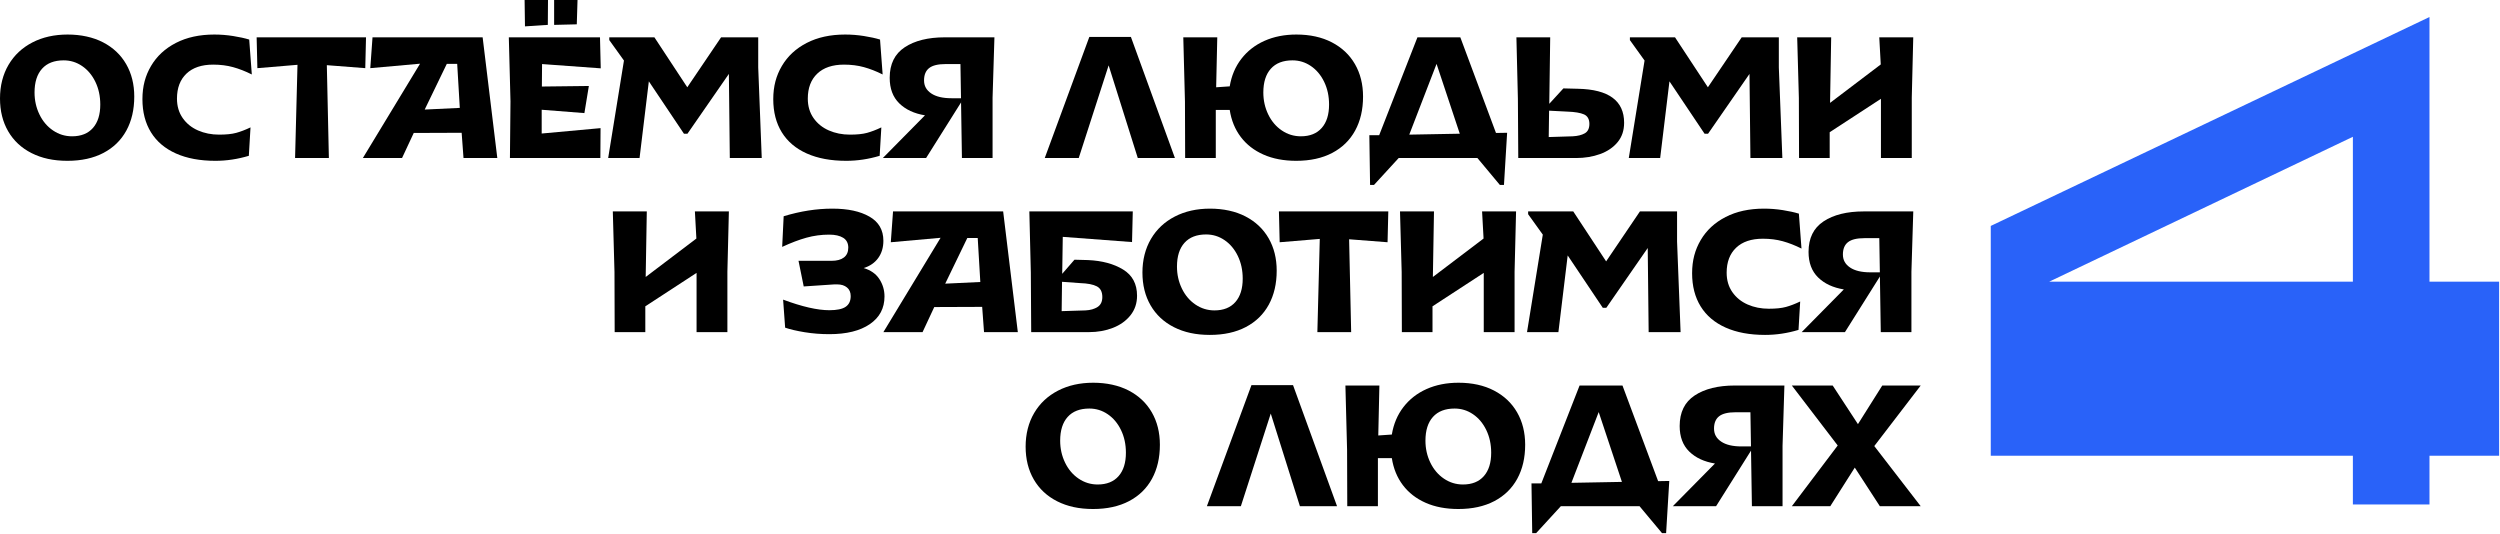
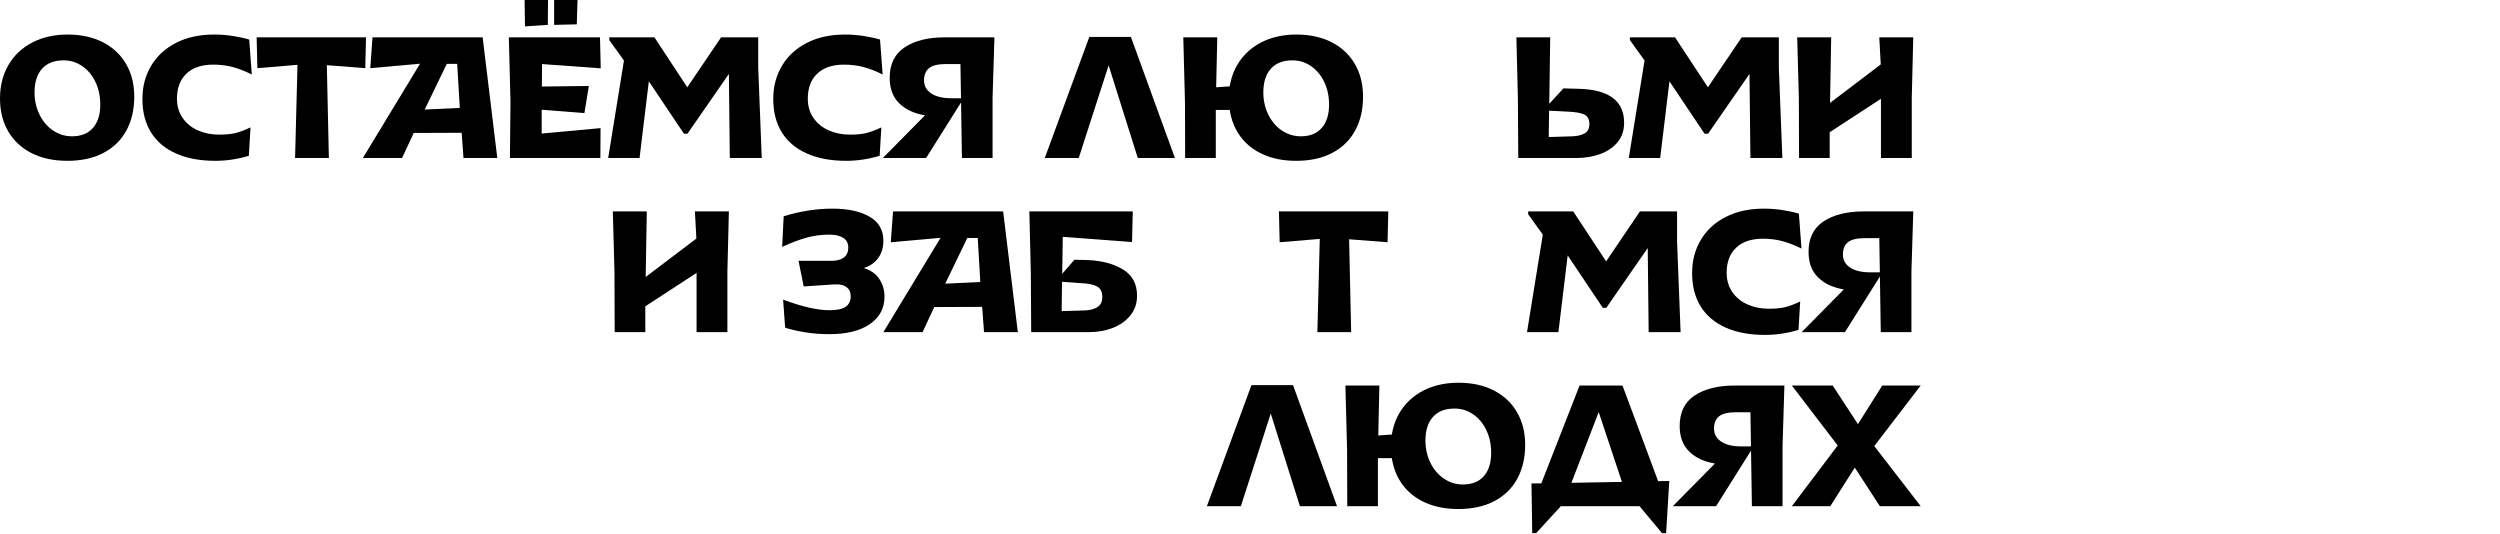
<svg xmlns="http://www.w3.org/2000/svg" width="1077" height="230" viewBox="0 0 1077 230" fill="none">
-   <path d="M1076.62 196.33H1046.62V217.33H1013.62V196.33H857.621V97.33L1046.62 7.33V121.33H1076.62V196.33ZM1013.62 121.33V58.93L882.821 121.33H1013.62Z" fill="#2962F9" />
  <path d="M13.6 65.96C9.23 63.75 5.87 60.61 3.52 56.56C1.17 52.51 0 47.79 0 42.4C0 37.01 1.23 32.08 3.68 27.92C6.13 23.76 9.56 20.55 13.96 18.28C18.36 16.01 23.41 14.88 29.12 14.88C34.83 14.88 40.08 16 44.4 18.24C48.72 20.48 52.04 23.61 54.36 27.64C56.68 31.67 57.84 36.32 57.84 41.6C57.84 47.2 56.71 52.08 54.44 56.24C52.17 60.4 48.88 63.61 44.56 65.88C40.24 68.15 35.07 69.28 29.04 69.28C23.01 69.28 17.97 68.17 13.6 65.96ZM40.04 55.12C42.15 52.72 43.2 49.36 43.2 45.04C43.2 41.41 42.49 38.15 41.08 35.24C39.67 32.33 37.76 30.07 35.36 28.44C32.96 26.81 30.32 26 27.44 26C23.39 26 20.28 27.2 18.12 29.6C15.96 32 14.88 35.41 14.88 39.84C14.88 43.25 15.59 46.41 17 49.32C18.41 52.23 20.36 54.52 22.84 56.2C25.32 57.88 28.05 58.72 31.04 58.72C34.93 58.72 37.93 57.52 40.04 55.12Z" fill="black" />
  <path d="M75.799 66.12C71.079 64.01 67.489 60.97 65.039 57C62.589 53.03 61.359 48.27 61.359 42.72C61.359 37.17 62.599 32.61 65.079 28.4C67.559 24.19 71.129 20.88 75.799 18.48C80.469 16.08 85.969 14.88 92.319 14.88C95.039 14.88 97.749 15.09 100.439 15.52C103.129 15.95 105.439 16.45 107.359 17.04L108.479 32.08C105.709 30.69 103.009 29.64 100.399 28.92C97.789 28.2 94.929 27.84 91.839 27.84C86.879 27.84 83.039 29.13 80.319 31.72C77.599 34.31 76.239 37.89 76.239 42.48C76.239 45.73 77.069 48.53 78.719 50.88C80.369 53.23 82.569 55 85.319 56.2C88.069 57.4 91.089 58 94.399 58C97.439 58 99.889 57.75 101.759 57.24C103.629 56.73 105.679 55.95 107.919 54.88L107.199 67.12C102.399 68.56 97.599 69.28 92.799 69.28C86.189 69.28 80.519 68.23 75.799 66.12Z" fill="black" />
  <path d="M128.159 27.92L110.879 29.36L110.559 16.08H157.679L157.359 29.36L140.799 28.08L141.679 68.08H127.119L128.159 27.92Z" fill="black" />
  <path d="M198.88 57.2L178.24 57.28L173.2 68.08H156.32L180.96 27.44L159.52 29.36L160.48 16.08H207.92L214.24 68.08H199.68L198.88 57.2ZM198.08 46.48L196.96 27.52H192.48L182.96 47.2L198.08 46.48Z" fill="black" />
  <path d="M219.919 43.68L219.199 16.08H258.479L258.799 29.44L233.519 27.6L233.439 37.28L253.679 37.04L251.759 48.72L233.359 47.28V57.52L258.719 55.2L258.639 68.08H219.679L219.919 43.68ZM225.999 0H236.079L235.999 10.72L226.159 11.36L225.999 0ZM238.719 0H248.799L248.479 10.48L238.719 10.72V0Z" fill="black" />
  <path d="M268.8 26.08L262.48 17.28V16.08H281.92L296.08 37.6L310.64 16.08H326.64V29.04L328.16 68.08H314.4L314 31.84L296.16 57.6H294.64L279.52 35.04L275.52 68.08H262L268.8 26.08Z" fill="black" />
  <path d="M347.561 66.12C342.841 64.01 339.251 60.97 336.801 57C334.351 53.03 333.121 48.27 333.121 42.72C333.121 37.17 334.361 32.61 336.841 28.4C339.321 24.19 342.891 20.88 347.561 18.48C352.231 16.08 357.731 14.88 364.081 14.88C366.801 14.88 369.511 15.09 372.201 15.52C374.891 15.95 377.201 16.45 379.121 17.04L380.241 32.08C377.471 30.69 374.771 29.64 372.161 28.92C369.551 28.2 366.691 27.84 363.601 27.84C358.641 27.84 354.801 29.13 352.081 31.72C349.361 34.31 348.001 37.89 348.001 42.48C348.001 45.73 348.831 48.53 350.481 50.88C352.131 53.23 354.331 55 357.081 56.2C359.831 57.4 362.851 58 366.161 58C369.201 58 371.651 57.75 373.521 57.24C375.391 56.73 377.441 55.95 379.681 54.88L378.961 67.12C374.161 68.56 369.361 69.28 364.561 69.28C357.951 69.28 352.281 68.23 347.561 66.12Z" fill="black" />
  <path d="M414.4 68.08L414 42.8V44.16L398.96 68.08H380.32L398.48 49.68C393.84 48.93 390.15 47.21 387.4 44.52C384.65 41.83 383.28 38.16 383.28 33.52C383.28 27.6 385.44 23.21 389.76 20.36C394.08 17.51 399.84 16.08 407.04 16.08H428.4L427.6 42.08V68.08H414.4ZM401.16 40.24C403.21 41.63 406.13 42.32 409.92 42.32H414L413.76 27.6H407.36C404.11 27.6 401.75 28.17 400.28 29.32C398.81 30.47 398.08 32.24 398.08 34.64C398.08 37.04 399.11 38.85 401.16 40.24Z" fill="black" />
  <path d="M469.278 15.92H487.198L506.158 68.08H490.158L477.598 28.16L464.718 68.08H450.078L469.278 15.92Z" fill="black" />
  <path d="M510.482 43.76L509.762 16.08H524.402L523.922 37.6L529.762 37.2C530.512 32.67 532.172 28.72 534.762 25.36C537.352 22 540.672 19.41 544.722 17.6C548.772 15.79 553.362 14.88 558.482 14.88C564.352 14.88 569.442 16 573.762 18.24C578.082 20.48 581.402 23.61 583.722 27.64C586.042 31.67 587.202 36.32 587.202 41.6C587.202 47.2 586.072 52.08 583.802 56.24C581.532 60.4 578.242 63.61 573.922 65.88C569.602 68.15 564.432 69.28 558.402 69.28C553.072 69.28 548.372 68.39 544.322 66.6C540.272 64.81 537.002 62.28 534.522 59C532.042 55.72 530.452 51.84 529.762 47.36H523.762V68.08H510.562L510.482 43.76ZM569.402 55.12C571.512 52.72 572.562 49.36 572.562 45.04C572.562 41.41 571.852 38.15 570.442 35.24C569.032 32.33 567.122 30.07 564.722 28.44C562.322 26.81 559.682 26 556.802 26C552.752 26 549.642 27.2 547.482 29.6C545.322 32 544.242 35.41 544.242 39.84C544.242 43.25 544.952 46.41 546.362 49.32C547.772 52.23 549.722 54.52 552.202 56.2C554.682 57.88 557.412 58.72 560.402 58.72C564.292 58.72 567.292 57.52 569.402 55.12Z" fill="black" />
-   <path d="M589.91 58.24H594.15L610.63 16.08H629.11L644.47 57.28L649.27 57.2L647.91 79.68H646.15L636.47 68.08H602.55L591.91 79.68H590.23L589.91 58.24ZM628.87 57.6L618.87 27.52L607.11 58L628.87 57.6Z" fill="black" />
  <path d="M653.909 42.56L653.27 16.08H667.829L667.429 44.72L673.51 38.08L679.75 38.24C693.03 38.51 699.669 43.39 699.669 52.88C699.669 56.19 698.74 58.97 696.87 61.24C695 63.51 692.499 65.21 689.349 66.36C686.199 67.51 682.739 68.08 678.949 68.08H654.069L653.909 42.56ZM677.51 58.72C679.64 58.61 681.379 58.19 682.709 57.44C684.039 56.69 684.709 55.33 684.709 53.36C684.709 51.39 683.94 49.97 682.39 49.28C680.84 48.59 678.419 48.19 675.109 48.08L667.349 47.68L667.189 59.04L677.51 58.72Z" fill="black" />
  <path d="M708.48 26.08L702.16 17.28V16.08H721.6L735.76 37.6L750.32 16.08H766.32V29.04L767.84 68.08H754.08L753.68 31.84L735.84 57.6H734.32L719.2 35.04L715.2 68.08H701.68L708.48 26.08Z" fill="black" />
  <path d="M810.31 42.56L788.23 56.96V68.08H775.03L774.95 42.16L774.23 16.08H788.87L788.391 44.32L810.23 27.76L809.59 16.08H824.23L823.59 42.08V68.08H810.31V42.56Z" fill="black" />
  <path d="M300.08 117.56L278 131.96V143.08H264.8L264.72 117.16L264 91.08H278.64L278.16 119.32L300 102.76L299.36 91.08H314L313.36 117.08V143.08H300.08V117.56Z" fill="black" />
  <path d="M346.641 143.12C343.231 142.56 340.431 141.91 338.241 141.16L337.361 129.08C345.521 132.12 352.161 133.64 357.281 133.64C360.531 133.64 362.881 133.15 364.321 132.16C365.761 131.17 366.481 129.64 366.481 127.56C366.481 125.96 365.951 124.72 364.881 123.84C363.811 122.96 362.431 122.52 360.721 122.52H359.361L346.241 123.4L344.001 112.36H358.241C360.531 112.36 362.311 111.88 363.561 110.92C364.811 109.96 365.441 108.55 365.441 106.68C365.441 104.81 364.711 103.35 363.241 102.44C361.771 101.53 359.761 101.08 357.201 101.08C353.841 101.08 350.571 101.52 347.401 102.4C344.231 103.28 340.751 104.6 336.961 106.36L337.601 93.16C344.801 90.97 351.791 89.88 358.561 89.88C365.331 89.88 370.561 91.03 374.561 93.32C378.561 95.61 380.561 99.08 380.561 103.72C380.561 106.6 379.831 109.07 378.361 111.12C376.891 113.17 374.801 114.63 372.081 115.48C375.121 116.39 377.371 117.97 378.841 120.24C380.311 122.51 381.041 125 381.041 127.72C381.041 132.79 378.931 136.76 374.721 139.64C370.511 142.52 364.691 143.96 357.281 143.96C353.601 143.96 350.051 143.68 346.641 143.12Z" fill="black" />
  <path d="M423.119 132.2L402.479 132.28L397.439 143.08H380.559L405.199 102.44L383.759 104.36L384.719 91.08H432.159L438.479 143.08H423.919L423.119 132.2ZM422.319 121.48L421.199 102.52H416.719L407.199 122.2L422.319 121.48Z" fill="black" />
  <path d="M444.081 117.4L443.441 91.08H488.001L487.681 104.28L457.841 102.04L457.601 117.96L462.881 111.88L468.721 112.04C474.801 112.31 479.841 113.67 483.841 116.12C487.841 118.57 489.841 122.33 489.841 127.4C489.841 130.65 488.891 133.47 487.001 135.84C485.111 138.21 482.591 140.01 479.441 141.24C476.291 142.47 472.851 143.08 469.121 143.08H444.241L444.081 117.4ZM467.681 133.72C469.761 133.61 471.481 133.12 472.841 132.24C474.201 131.36 474.881 129.93 474.881 127.96C474.881 125.72 474.091 124.19 472.521 123.36C470.951 122.53 468.531 122.07 465.281 121.96L457.521 121.4L457.361 134.04L467.681 133.72Z" fill="black" />
-   <path d="M505.76 140.96C501.39 138.75 498.03 135.61 495.68 131.56C493.33 127.51 492.16 122.79 492.16 117.4C492.16 112.01 493.39 107.08 495.84 102.92C498.29 98.76 501.72 95.55 506.12 93.28C510.52 91.01 515.57 89.88 521.28 89.88C526.99 89.88 532.24 91 536.56 93.24C540.88 95.48 544.2 98.61 546.52 102.64C548.84 106.67 550 111.32 550 116.6C550 122.2 548.87 127.08 546.6 131.24C544.33 135.4 541.04 138.61 536.72 140.88C532.4 143.15 527.23 144.28 521.2 144.28C515.17 144.28 510.13 143.17 505.76 140.96ZM532.2 130.12C534.31 127.72 535.36 124.36 535.36 120.04C535.36 116.41 534.65 113.15 533.24 110.24C531.83 107.33 529.92 105.07 527.52 103.44C525.12 101.81 522.48 101 519.6 101C515.55 101 512.44 102.2 510.28 104.6C508.12 107 507.04 110.41 507.04 114.84C507.04 118.25 507.75 121.41 509.16 124.32C510.57 127.23 512.52 129.52 515 131.2C517.48 132.88 520.21 133.72 523.2 133.72C527.09 133.72 530.09 132.52 532.2 130.12Z" fill="black" />
  <path d="M568.561 102.92L551.281 104.36L550.961 91.08H598.081L597.761 104.36L581.201 103.08L582.081 143.08H567.521L568.561 102.92Z" fill="black" />
-   <path d="M639.201 117.56L617.121 131.96V143.08H603.921L603.841 117.16L603.121 91.08H617.761L617.281 119.32L639.121 102.76L638.481 91.08H653.121L652.481 117.08V143.08H639.201V117.56Z" fill="black" />
  <path d="M664.64 101.08L658.32 92.28V91.08H677.76L691.92 112.6L706.48 91.08H722.48V104.04L724 143.08H710.24L709.84 106.84L692 132.6H690.48L675.36 110.04L671.36 143.08H657.84L664.64 101.08Z" fill="black" />
  <path d="M743.401 141.12C738.681 139.01 735.091 135.97 732.641 132C730.191 128.03 728.961 123.27 728.961 117.72C728.961 112.17 730.201 107.61 732.681 103.4C735.161 99.19 738.731 95.88 743.401 93.48C748.071 91.08 753.571 89.88 759.921 89.88C762.641 89.88 765.351 90.09 768.041 90.52C770.731 90.95 773.041 91.45 774.961 92.04L776.081 107.08C773.311 105.69 770.611 104.64 768.001 103.92C765.391 103.2 762.531 102.84 759.441 102.84C754.481 102.84 750.641 104.13 747.921 106.72C745.201 109.31 743.841 112.89 743.841 117.48C743.841 120.73 744.671 123.53 746.321 125.88C747.971 128.23 750.171 130 752.921 131.2C755.671 132.4 758.691 133 762.001 133C765.041 133 767.491 132.75 769.361 132.24C771.231 131.73 773.281 130.95 775.521 129.88L774.801 142.12C770.001 143.56 765.201 144.28 760.401 144.28C753.791 144.28 748.121 143.23 743.401 141.12Z" fill="black" />
  <path d="M810.24 143.08L809.84 117.8V119.16L794.8 143.08H776.16L794.32 124.68C789.68 123.93 785.99 122.21 783.24 119.52C780.49 116.83 779.12 113.16 779.12 108.52C779.12 102.6 781.28 98.21 785.6 95.36C789.92 92.51 795.68 91.08 802.88 91.08H824.24L823.44 117.08V143.08H810.24ZM797 115.24C799.05 116.63 801.97 117.32 805.76 117.32H809.84L809.6 102.6H803.2C799.95 102.6 797.59 103.17 796.12 104.32C794.65 105.47 793.92 107.24 793.92 109.64C793.92 112.04 794.95 113.85 797 115.24Z" fill="black" />
-   <path d="M455.44 215.96C451.07 213.75 447.71 210.61 445.36 206.56C443.01 202.51 441.84 197.79 441.84 192.4C441.84 187.01 443.07 182.08 445.52 177.92C447.97 173.76 451.4 170.55 455.8 168.28C460.2 166.01 465.25 164.88 470.96 164.88C476.67 164.88 481.92 166 486.24 168.24C490.56 170.48 493.88 173.61 496.2 177.64C498.52 181.67 499.68 186.32 499.68 191.6C499.68 197.2 498.55 202.08 496.28 206.24C494.01 210.4 490.72 213.61 486.4 215.88C482.08 218.15 476.91 219.28 470.88 219.28C464.85 219.28 459.81 218.17 455.44 215.96ZM481.88 205.12C483.99 202.72 485.04 199.36 485.04 195.04C485.04 191.41 484.33 188.15 482.92 185.24C481.51 182.33 479.6 180.07 477.2 178.44C474.8 176.81 472.16 176 469.28 176C465.23 176 462.12 177.2 459.96 179.6C457.8 182 456.72 185.41 456.72 189.84C456.72 193.25 457.43 196.41 458.84 199.32C460.25 202.23 462.2 204.52 464.68 206.2C467.16 207.88 469.89 208.72 472.88 208.72C476.77 208.72 479.77 207.52 481.88 205.12Z" fill="black" />
  <path d="M539.122 165.92H557.042L576.002 218.08H560.002L547.442 178.16L534.562 218.08H519.922L539.122 165.92Z" fill="black" />
  <path d="M580.322 193.76L579.602 166.08H594.242L593.762 187.6L599.602 187.2C600.352 182.67 602.012 178.72 604.602 175.36C607.192 172 610.512 169.41 614.562 167.6C618.612 165.79 623.202 164.88 628.322 164.88C634.192 164.88 639.282 166 643.602 168.24C647.922 170.48 651.242 173.61 653.562 177.64C655.882 181.67 657.042 186.32 657.042 191.6C657.042 197.2 655.912 202.08 653.642 206.24C651.372 210.4 648.082 213.61 643.762 215.88C639.442 218.15 634.272 219.28 628.242 219.28C622.912 219.28 618.211 218.39 614.161 216.6C610.111 214.81 606.842 212.28 604.362 209C601.882 205.72 600.292 201.84 599.602 197.36H593.602V218.08H580.402L580.322 193.76ZM639.242 205.12C641.352 202.72 642.402 199.36 642.402 195.04C642.402 191.41 641.691 188.15 640.281 185.24C638.871 182.33 636.962 180.07 634.562 178.44C632.162 176.81 629.522 176 626.642 176C622.592 176 619.482 177.2 617.322 179.6C615.162 182 614.082 185.41 614.082 189.84C614.082 193.25 614.792 196.41 616.202 199.32C617.612 202.23 619.562 204.52 622.042 206.2C624.522 207.88 627.252 208.72 630.242 208.72C634.132 208.72 637.132 207.52 639.242 205.12Z" fill="black" />
  <path d="M659.762 208.24H664.002L680.482 166.08H698.962L714.322 207.28L719.122 207.2L717.762 229.68H716.002L706.322 218.08H672.402L661.762 229.68H660.082L659.762 208.24ZM698.722 207.6L688.722 177.52L676.962 208L698.722 207.6Z" fill="black" />
  <path d="M754.721 218.08L754.321 192.8V194.16L739.281 218.08H720.641L738.801 199.68C734.161 198.93 730.471 197.21 727.721 194.52C724.971 191.83 723.601 188.16 723.601 183.52C723.601 177.6 725.761 173.21 730.081 170.36C734.401 167.51 740.161 166.08 747.361 166.08H768.721L767.921 192.08V218.08H754.721ZM741.481 190.24C743.531 191.63 746.451 192.32 750.241 192.32H754.321L754.081 177.6H747.681C744.431 177.6 742.071 178.17 740.601 179.32C739.131 180.47 738.401 182.24 738.401 184.64C738.401 187.04 739.431 188.85 741.481 190.24Z" fill="black" />
  <path d="M791.682 191.92L771.922 166.08H789.522L800.402 182.72L810.882 166.08H827.442L807.442 192.16L827.442 218.08H809.842L799.042 201.44L788.482 218.08H771.922L791.682 191.92Z" fill="black" />
</svg>